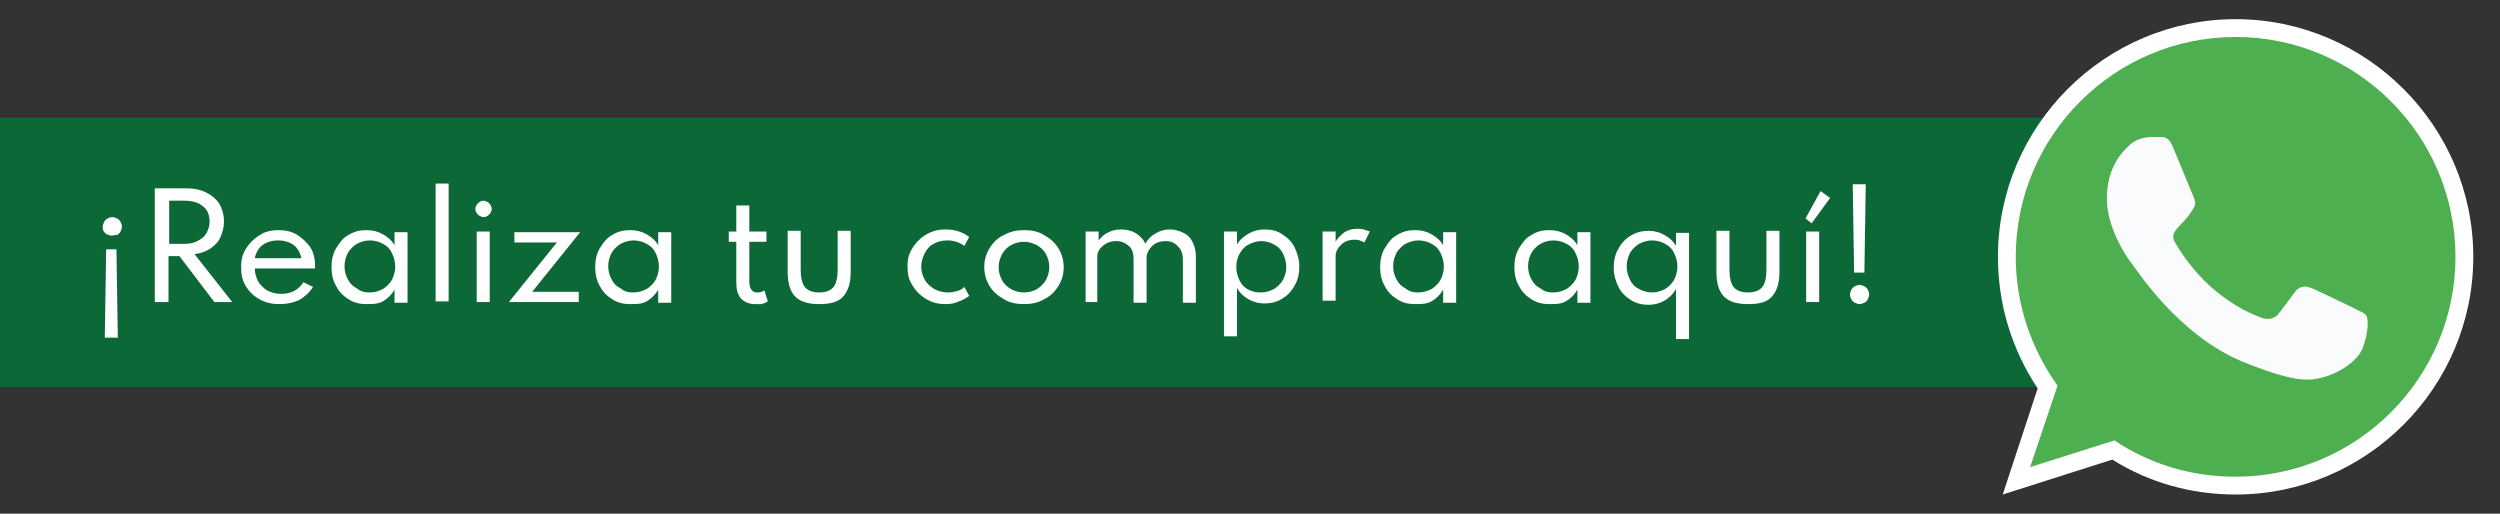
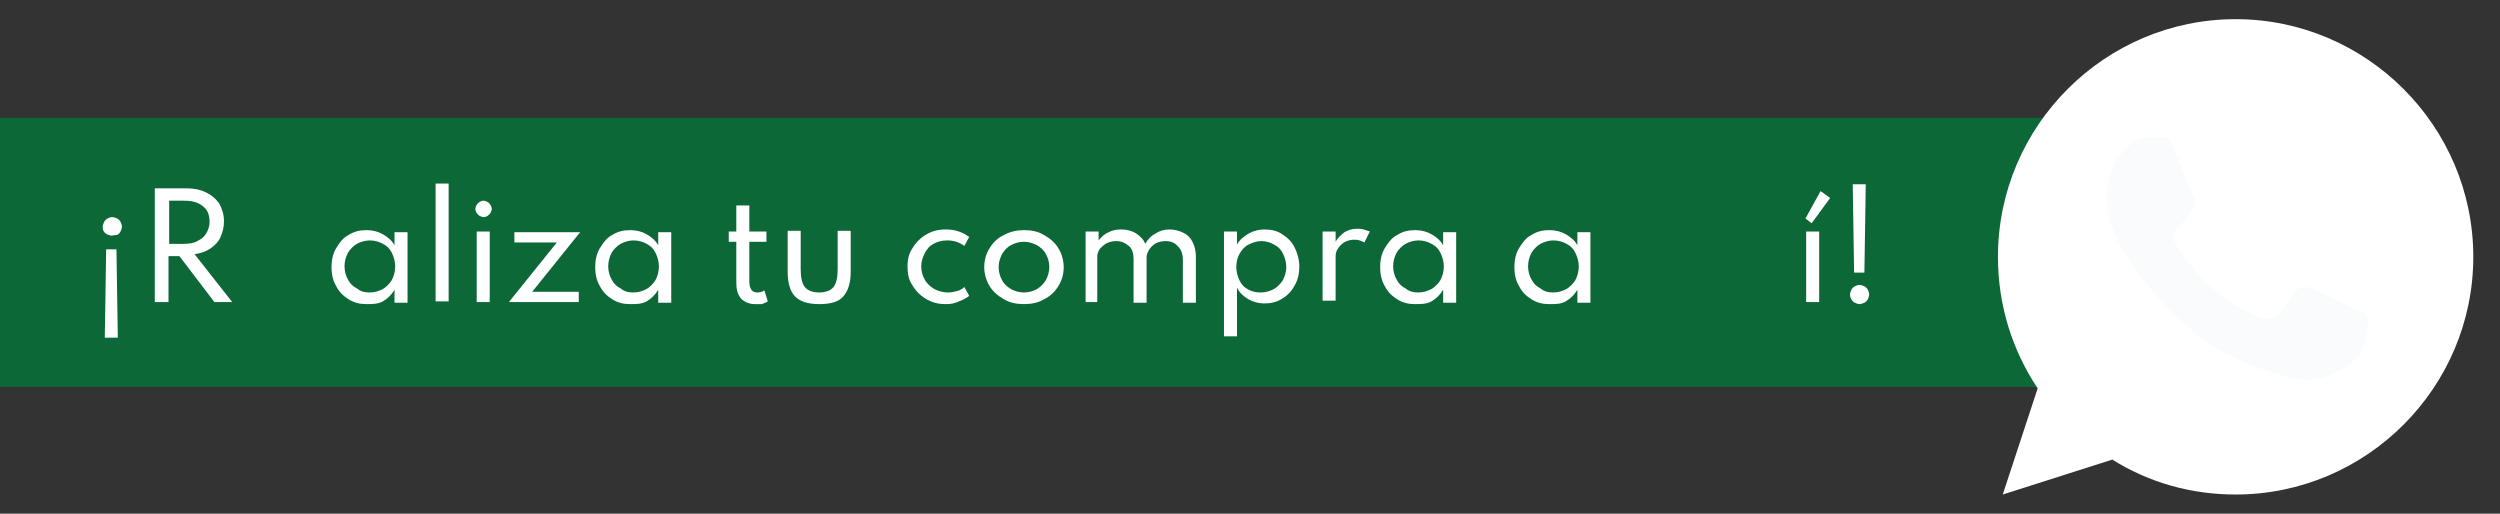
<svg xmlns="http://www.w3.org/2000/svg" version="1.1" id="Layer_1" x="0px" y="0px" viewBox="0 0 365 75" style="enable-background:new 0 0 365 75;" xml:space="preserve">
  <rect x="0" y="0" width="365" height="75" fill="#333333" stroke="none" />
  <style type="text/css">
	.st0{fill:#0D6837;}
	.st1{fill:#4DAF4F;}
	.st2{fill:#FFFFFF;}
	.st3{fill:#FAFBFC;}
</style>
  <rect y="17.2" class="st0" width="332.5" height="39.3" />
  <g>
    <path class="st1" d="M326.4,5.4L326.4,5.4L326.4,5.4c-17.7,0-32.1,14.4-32.1,32.1c0,7,2.3,13.5,6.1,18.8l-4,11.9l12.3-3.9   c5.1,3.4,11.1,5.3,17.7,5.3c17.7,0,32.1-14.4,32.1-32.1S344.1,5.4,326.4,5.4z" />
    <path class="st2" d="M297.5,56.7c-3.8-5.7-5.8-12.3-5.8-19.2c0-19.1,15.6-34.7,34.7-34.7c19.1,0,34.7,15.6,34.7,34.7   s-15.6,34.7-34.7,34.7c-6.4,0-12.6-1.7-18-5.1l-16,5.1L297.5,56.7z" />
-     <path class="st1" d="M326.4,5.4L326.4,5.4L326.4,5.4c-17.7,0-32.1,14.4-32.1,32.1c0,7,2.3,13.5,6.1,18.8l-4,11.9l12.3-3.9   c5.1,3.4,11.1,5.3,17.7,5.3c17.7,0,32.1-14.4,32.1-32.1S344.1,5.4,326.4,5.4z" />
    <path class="st3" d="M345,50.7c-0.8,2.2-3.9,4-6.3,4.5c-1.7,0.4-3.9,0.6-11.3-2.4c-9.4-3.9-15.5-13.5-16-14.1   c-0.5-0.6-3.8-5.1-3.8-9.7s2.3-6.9,3.3-7.8c0.8-0.8,2.1-1.2,3.3-1.2c0.4,0,0.8,0,1.1,0c0.9,0,1.4,0.1,2,1.6c0.8,1.9,2.7,6.5,2.9,7   c0.2,0.5,0.5,1.1,0.1,1.7c-0.3,0.6-0.6,0.9-1,1.5c-0.5,0.5-0.9,1-1.4,1.5c-0.4,0.5-0.9,1.1-0.4,2c0.5,0.9,2.4,4,5.2,6.5   c3.6,3.2,6.5,4.2,7.5,4.6c0.8,0.3,1.7,0.2,2.3-0.4c0.7-0.8,1.6-2.1,2.5-3.3c0.6-0.9,1.5-1,2.3-0.7c0.9,0.3,5.5,2.6,6.4,3   c0.9,0.5,1.6,0.7,1.8,1.1C345.8,46.7,345.8,48.5,345,50.7z" />
  </g>
  <g>
    <path class="st2" d="M16.3,34.4c-0.2,0-0.5-0.1-0.7-0.2c-0.2-0.1-0.4-0.3-0.5-0.5C15,33.5,15,33.3,15,33.1c0-0.2,0.1-0.5,0.2-0.7   c0.1-0.2,0.3-0.4,0.5-0.5c0.2-0.1,0.4-0.2,0.7-0.2c0.2,0,0.5,0.1,0.7,0.2c0.2,0.1,0.4,0.3,0.5,0.5c0.1,0.2,0.2,0.4,0.2,0.7   c0,0.2-0.1,0.5-0.2,0.7c-0.1,0.2-0.3,0.4-0.5,0.5C16.8,34.3,16.5,34.4,16.3,34.4z M15.3,49.3l0.2-12.9h1.5l0.2,12.9H15.3z" />
    <path class="st2" d="M22.6,44.1V27.5h4.7c1.1,0,2,0.2,2.8,0.6s1.4,0.9,1.9,1.6c0.4,0.7,0.7,1.6,0.7,2.6c0,0.9-0.2,1.6-0.5,2.3   s-0.8,1.2-1.5,1.7c-0.6,0.4-1.4,0.7-2.3,0.8l5.5,7h-2.6l-5.1-6.7h-1.6v6.7H22.6z M24.7,35.6h2.1c0.8,0,1.5-0.1,2-0.4   c0.6-0.3,1-0.6,1.3-1.1c0.3-0.5,0.5-1.1,0.5-1.7c0-1-0.3-1.8-1-2.3c-0.7-0.6-1.6-0.8-2.8-0.8h-2.1V35.6z" />
-     <path class="st2" d="M40.8,44.4c-1.1,0-2-0.2-2.9-0.7c-0.9-0.5-1.5-1.1-2-1.9c-0.5-0.8-0.7-1.7-0.7-2.8c0-0.8,0.1-1.5,0.4-2.1   c0.3-0.7,0.7-1.2,1.2-1.7c0.5-0.5,1.1-0.9,1.7-1.2c0.7-0.3,1.4-0.4,2.1-0.4c1.1,0,2,0.2,2.8,0.7s1.4,1.1,1.9,1.8   c0.5,0.8,0.7,1.7,0.7,2.7c0,0.1,0,0.2,0,0.2c0,0.1,0,0.1,0,0.2h-8.8c0,0.7,0.2,1.3,0.5,1.9c0.3,0.5,0.8,1,1.3,1.3   c0.6,0.3,1.2,0.5,2,0.5c0.7,0,1.3-0.1,1.9-0.4c0.6-0.3,1-0.7,1.4-1.3l1.4,0.7c-0.5,0.8-1.2,1.4-2,1.9   C42.8,44.2,41.9,44.4,40.8,44.4z M37.2,37.7H44c-0.1-0.5-0.3-1-0.6-1.4s-0.7-0.7-1.2-0.9c-0.5-0.2-1-0.3-1.6-0.3   c-0.6,0-1.1,0.1-1.6,0.3s-0.9,0.5-1.2,0.9C37.5,36.7,37.3,37.2,37.2,37.7z" />
    <path class="st2" d="M53.5,44.4c-1,0-1.8-0.2-2.6-0.7c-0.8-0.5-1.4-1.1-1.8-1.9c-0.5-0.8-0.7-1.8-0.7-2.8c0-1,0.2-2,0.7-2.8   s1-1.5,1.8-1.9c0.8-0.5,1.6-0.7,2.6-0.7c0.9,0,1.7,0.2,2.4,0.6c0.7,0.4,1.3,0.9,1.7,1.6v-1.9h1.9v10.3h-1.9v-1.9   c-0.4,0.7-1,1.3-1.7,1.7S54.3,44.4,53.5,44.4z M54,42.7c0.7,0,1.3-0.2,1.9-0.5c0.5-0.3,1-0.8,1.3-1.3c0.3-0.6,0.5-1.2,0.5-2   c0-0.7-0.2-1.4-0.5-2c-0.3-0.6-0.7-1-1.3-1.3c-0.5-0.3-1.2-0.5-1.9-0.5c-0.7,0-1.3,0.2-1.9,0.5c-0.5,0.3-1,0.8-1.3,1.3   c-0.3,0.6-0.5,1.2-0.5,2c0,0.7,0.2,1.4,0.5,1.9c0.3,0.6,0.7,1,1.3,1.3C52.7,42.6,53.3,42.7,54,42.7z" />
    <path class="st2" d="M63.6,44.1V26.8h1.9v17.2H63.6z" />
    <path class="st2" d="M70.6,31.7c-0.2,0-0.4-0.1-0.6-0.2s-0.3-0.3-0.4-0.4s-0.2-0.4-0.2-0.6c0-0.2,0.1-0.4,0.2-0.6   c0.1-0.2,0.3-0.3,0.4-0.4s0.4-0.2,0.6-0.2c0.2,0,0.4,0.1,0.6,0.2s0.3,0.3,0.4,0.4c0.1,0.2,0.2,0.4,0.2,0.6c0,0.2-0.1,0.4-0.2,0.6   s-0.3,0.3-0.4,0.4S70.8,31.7,70.6,31.7z M69.6,44.1V33.8h1.9v10.3H69.6z" />
    <path class="st2" d="M74.3,44.1l7-8.7h-6.2v-1.5h9.6l-7,8.7h6.8v1.5H74.3z" />
    <path class="st2" d="M92,44.4c-1,0-1.8-0.2-2.6-0.7c-0.8-0.5-1.4-1.1-1.8-1.9c-0.5-0.8-0.7-1.8-0.7-2.8c0-1,0.2-2,0.7-2.8   s1-1.5,1.8-1.9c0.8-0.5,1.6-0.7,2.6-0.7c0.9,0,1.7,0.2,2.4,0.6c0.7,0.4,1.3,0.9,1.7,1.6v-1.9H98v10.3h-1.9v-1.9   c-0.4,0.7-1,1.3-1.7,1.7S92.9,44.4,92,44.4z M92.5,42.7c0.7,0,1.3-0.2,1.9-0.5c0.5-0.3,1-0.8,1.3-1.3c0.3-0.6,0.5-1.2,0.5-2   c0-0.7-0.2-1.4-0.5-2c-0.3-0.6-0.7-1-1.3-1.3c-0.5-0.3-1.2-0.5-1.9-0.5c-0.7,0-1.3,0.2-1.9,0.5c-0.5,0.3-1,0.8-1.3,1.3   c-0.3,0.6-0.5,1.2-0.5,2c0,0.7,0.2,1.4,0.5,1.9c0.3,0.6,0.7,1,1.3,1.3C91.2,42.6,91.8,42.7,92.5,42.7z" />
    <path class="st2" d="M110.2,44.4c-0.8,0-1.5-0.3-2-0.8c-0.5-0.6-0.7-1.3-0.7-2.4v-5.9h-1.1v-1.5h1.1V30h1.9v3.8h2.5v1.5h-2.5v5.8   c0,0.5,0.1,0.9,0.3,1.2c0.2,0.3,0.5,0.4,0.9,0.4c0.4,0,0.7-0.1,1-0.3l0.5,1.6c-0.3,0.2-0.6,0.3-0.9,0.4   C110.9,44.4,110.5,44.4,110.2,44.4z" />
    <path class="st2" d="M119.6,44.4c-1.7,0-2.8-0.4-3.5-1.1c-0.7-0.7-1.1-1.9-1.1-3.6v-6h1.9v5.6c0,1.2,0.2,2.1,0.6,2.6   c0.4,0.5,1.1,0.8,2.1,0.8c1,0,1.7-0.3,2.1-0.8c0.4-0.5,0.6-1.4,0.6-2.6v-5.6h1.9v6c0,1.7-0.4,2.8-1.1,3.6S121.2,44.4,119.6,44.4z" />
    <path class="st2" d="M138.1,44.4c-0.8,0-1.5-0.1-2.2-0.4c-0.7-0.3-1.3-0.7-1.8-1.2s-0.9-1.1-1.2-1.7s-0.4-1.4-0.4-2.2   c0-0.8,0.1-1.5,0.4-2.1s0.7-1.2,1.2-1.7s1.1-0.9,1.8-1.2c0.7-0.3,1.4-0.4,2.2-0.4c0.7,0,1.3,0.1,1.9,0.3c0.6,0.2,1.1,0.5,1.5,0.8   l-0.7,1.3c-0.7-0.5-1.5-0.8-2.5-0.8c-0.8,0-1.5,0.2-2,0.5c-0.6,0.3-1,0.8-1.3,1.4c-0.3,0.6-0.5,1.2-0.5,1.9c0,0.7,0.2,1.4,0.5,1.9   c0.3,0.6,0.8,1,1.4,1.4c0.6,0.3,1.3,0.5,2,0.5c0.5,0,0.9-0.1,1.3-0.2c0.4-0.1,0.8-0.3,1.1-0.6l0.7,1.3c-0.4,0.3-0.9,0.6-1.5,0.8   C139.4,44.3,138.8,44.4,138.1,44.4z" />
    <path class="st2" d="M149.5,44.4c-1.1,0-2.1-0.2-2.9-0.7c-0.9-0.5-1.6-1.1-2.1-1.9c-0.5-0.8-0.8-1.8-0.8-2.8c0-1.1,0.3-2,0.8-2.8   c0.5-0.8,1.2-1.5,2.1-1.9c0.9-0.5,1.9-0.7,2.9-0.7c1.1,0,2.1,0.2,2.9,0.7c0.9,0.5,1.6,1.1,2.1,1.9c0.5,0.8,0.8,1.8,0.8,2.8   c0,1.1-0.3,2-0.8,2.8s-1.2,1.5-2.1,1.9C151.6,44.2,150.6,44.4,149.5,44.4z M149.5,42.7c0.7,0,1.4-0.2,1.9-0.5s1-0.8,1.3-1.3   c0.3-0.6,0.5-1.2,0.5-1.9c0-0.7-0.2-1.4-0.5-1.9c-0.3-0.6-0.8-1-1.3-1.3c-0.6-0.3-1.2-0.5-1.9-0.5c-0.7,0-1.4,0.2-1.9,0.5   c-0.6,0.3-1,0.8-1.3,1.3c-0.3,0.6-0.5,1.2-0.5,1.9c0,0.7,0.2,1.4,0.5,1.9c0.3,0.6,0.8,1,1.3,1.3C148.1,42.5,148.8,42.7,149.5,42.7z   " />
    <path class="st2" d="M158.5,44.1V33.8h1.9v1.3c0.4-0.5,0.9-1,1.5-1.2c0.5-0.3,1.2-0.4,1.8-0.4c0.8,0,1.6,0.2,2.2,0.6   c0.6,0.4,1.1,0.9,1.3,1.5c0.4-0.7,0.9-1.2,1.5-1.5c0.6-0.4,1.3-0.6,2.1-0.6c0.7,0,1.4,0.2,2,0.5c0.6,0.3,1,0.7,1.3,1.3   c0.3,0.6,0.5,1.3,0.5,2.1v6.8h-1.9v-6.2c0-0.9-0.2-1.5-0.7-2c-0.4-0.5-1-0.8-1.8-0.8c-0.5,0-1,0.1-1.4,0.3c-0.4,0.2-0.7,0.5-1,0.9   c-0.2,0.4-0.4,0.7-0.4,1.1v6.7h-1.9v-6.4c0-0.8-0.2-1.5-0.7-1.9s-1-0.7-1.8-0.7c-0.5,0-1,0.1-1.4,0.3c-0.4,0.2-0.7,0.5-1,0.8   c-0.2,0.3-0.4,0.7-0.4,1.1v6.7H158.5z" />
    <path class="st2" d="M178.7,49.3V33.8h1.9v1.9c0.4-0.7,1-1.2,1.7-1.6c0.7-0.4,1.5-0.6,2.3-0.6c1,0,1.9,0.2,2.6,0.7   c0.8,0.5,1.4,1.1,1.8,1.9c0.4,0.8,0.7,1.8,0.7,2.8c0,1-0.2,2-0.7,2.8c-0.4,0.8-1.1,1.5-1.8,1.9c-0.8,0.5-1.6,0.7-2.6,0.7   c-0.8,0-1.6-0.2-2.3-0.6c-0.7-0.4-1.3-0.9-1.7-1.7v7.1H178.7z M184.1,42.7c0.7,0,1.3-0.2,1.9-0.5c0.5-0.3,1-0.8,1.3-1.3   c0.3-0.6,0.5-1.2,0.5-1.9c0-0.7-0.2-1.4-0.5-2s-0.7-1-1.3-1.3c-0.5-0.3-1.2-0.5-1.8-0.5c-0.7,0-1.3,0.2-1.9,0.5s-1,0.8-1.3,1.3   s-0.5,1.2-0.5,2c0,0.7,0.2,1.4,0.5,2s0.7,1,1.3,1.3S183.4,42.7,184.1,42.7z" />
    <path class="st2" d="M193.1,44.1V33.8h1.9v1.5c0.3-0.6,0.8-1,1.3-1.4c0.5-0.3,1.1-0.5,1.8-0.5c0.3,0,0.6,0,1,0.1   c0.3,0.1,0.6,0.2,0.9,0.3l-0.8,1.6c-0.2-0.1-0.4-0.2-0.7-0.3s-0.5-0.1-0.8-0.1c-0.4,0-0.9,0.1-1.3,0.3c-0.4,0.2-0.7,0.5-1,0.9   c-0.3,0.4-0.4,0.8-0.4,1.2v6.5H193.1z" />
    <path class="st2" d="M206.6,44.4c-1,0-1.8-0.2-2.6-0.7c-0.8-0.5-1.4-1.1-1.8-1.9c-0.5-0.8-0.7-1.8-0.7-2.8c0-1,0.2-2,0.7-2.8   s1-1.5,1.8-1.9c0.8-0.5,1.6-0.7,2.6-0.7c0.9,0,1.7,0.2,2.4,0.6c0.7,0.4,1.3,0.9,1.7,1.6v-1.9h1.9v10.3h-1.9v-1.9   c-0.4,0.7-1,1.3-1.7,1.7S207.4,44.4,206.6,44.4z M207.1,42.7c0.7,0,1.3-0.2,1.9-0.5c0.5-0.3,1-0.8,1.3-1.3c0.3-0.6,0.5-1.2,0.5-2   c0-0.7-0.2-1.4-0.5-2c-0.3-0.6-0.7-1-1.3-1.3c-0.5-0.3-1.2-0.5-1.9-0.5c-0.7,0-1.3,0.2-1.9,0.5c-0.5,0.3-1,0.8-1.3,1.3   c-0.3,0.6-0.5,1.2-0.5,2c0,0.7,0.2,1.4,0.5,1.9c0.3,0.6,0.7,1,1.3,1.3C205.8,42.6,206.4,42.7,207.1,42.7z" />
    <path class="st2" d="M226.2,44.4c-1,0-1.8-0.2-2.6-0.7c-0.8-0.5-1.4-1.1-1.8-1.9c-0.5-0.8-0.7-1.8-0.7-2.8c0-1,0.2-2,0.7-2.8   s1-1.5,1.8-1.9c0.8-0.5,1.6-0.7,2.6-0.7c0.9,0,1.7,0.2,2.4,0.6c0.7,0.4,1.3,0.9,1.7,1.6v-1.9h1.9v10.3h-1.9v-1.9   c-0.4,0.7-1,1.3-1.7,1.7S227.1,44.4,226.2,44.4z M226.8,42.7c0.7,0,1.3-0.2,1.9-0.5c0.5-0.3,1-0.8,1.3-1.3c0.3-0.6,0.5-1.2,0.5-2   c0-0.7-0.2-1.4-0.5-2c-0.3-0.6-0.7-1-1.3-1.3c-0.5-0.3-1.2-0.5-1.9-0.5c-0.7,0-1.3,0.2-1.9,0.5c-0.5,0.3-1,0.8-1.3,1.3   c-0.3,0.6-0.5,1.2-0.5,2c0,0.7,0.2,1.4,0.5,1.9c0.3,0.6,0.7,1,1.3,1.3C225.5,42.6,226.1,42.7,226.8,42.7z" />
-     <path class="st2" d="M244.7,49.3v-7.1c-0.4,0.7-1,1.3-1.7,1.7c-0.7,0.4-1.5,0.6-2.3,0.6c-1,0-1.8-0.2-2.6-0.7   c-0.8-0.5-1.4-1.1-1.8-1.9c-0.4-0.8-0.7-1.8-0.7-2.8c0-1,0.2-2,0.7-2.8c0.4-0.8,1.1-1.5,1.8-1.9c0.8-0.5,1.7-0.7,2.6-0.7   c0.8,0,1.6,0.2,2.3,0.6c0.7,0.4,1.3,0.9,1.7,1.6v-1.9h1.9v15.5H244.7z M241.2,42.7c0.7,0,1.3-0.2,1.9-0.5c0.5-0.3,1-0.8,1.3-1.3   c0.3-0.6,0.5-1.2,0.5-2c0-0.7-0.2-1.4-0.5-2c-0.3-0.6-0.7-1-1.3-1.3c-0.5-0.3-1.2-0.5-1.9-0.5c-0.7,0-1.3,0.2-1.9,0.5   c-0.5,0.3-1,0.8-1.3,1.3c-0.3,0.6-0.5,1.2-0.5,2c0,0.7,0.2,1.4,0.5,2c0.3,0.6,0.7,1,1.3,1.3S240.5,42.7,241.2,42.7z" />
-     <path class="st2" d="M255.2,44.4c-1.7,0-2.8-0.4-3.5-1.1c-0.7-0.7-1.1-1.9-1.1-3.6v-6h1.9v5.6c0,1.2,0.2,2.1,0.6,2.6   c0.4,0.5,1.1,0.8,2.1,0.8c1,0,1.7-0.3,2.1-0.8c0.4-0.5,0.6-1.4,0.6-2.6v-5.6h1.9v6c0,1.7-0.4,2.8-1.1,3.6S256.9,44.4,255.2,44.4z" />
    <path class="st2" d="M264.5,32.6l-0.9-0.7l2.2-4l1.4,1L264.5,32.6z M263.7,44.1V33.8h1.9v10.3H263.7z" />
    <path class="st2" d="M271.5,44.4c-0.2,0-0.5-0.1-0.7-0.2c-0.2-0.1-0.4-0.3-0.5-0.5c-0.1-0.2-0.2-0.4-0.2-0.7c0-0.2,0.1-0.5,0.2-0.7   c0.1-0.2,0.3-0.4,0.5-0.5c0.2-0.1,0.4-0.2,0.7-0.2c0.2,0,0.5,0.1,0.7,0.2c0.2,0.1,0.4,0.3,0.5,0.5c0.1,0.2,0.2,0.4,0.2,0.7   c0,0.2-0.1,0.5-0.2,0.7c-0.1,0.2-0.3,0.4-0.5,0.5C271.9,44.3,271.7,44.4,271.5,44.4z M270.7,39.8l-0.2-12.9h1.9l-0.2,12.9H270.7z" />
  </g>
</svg>